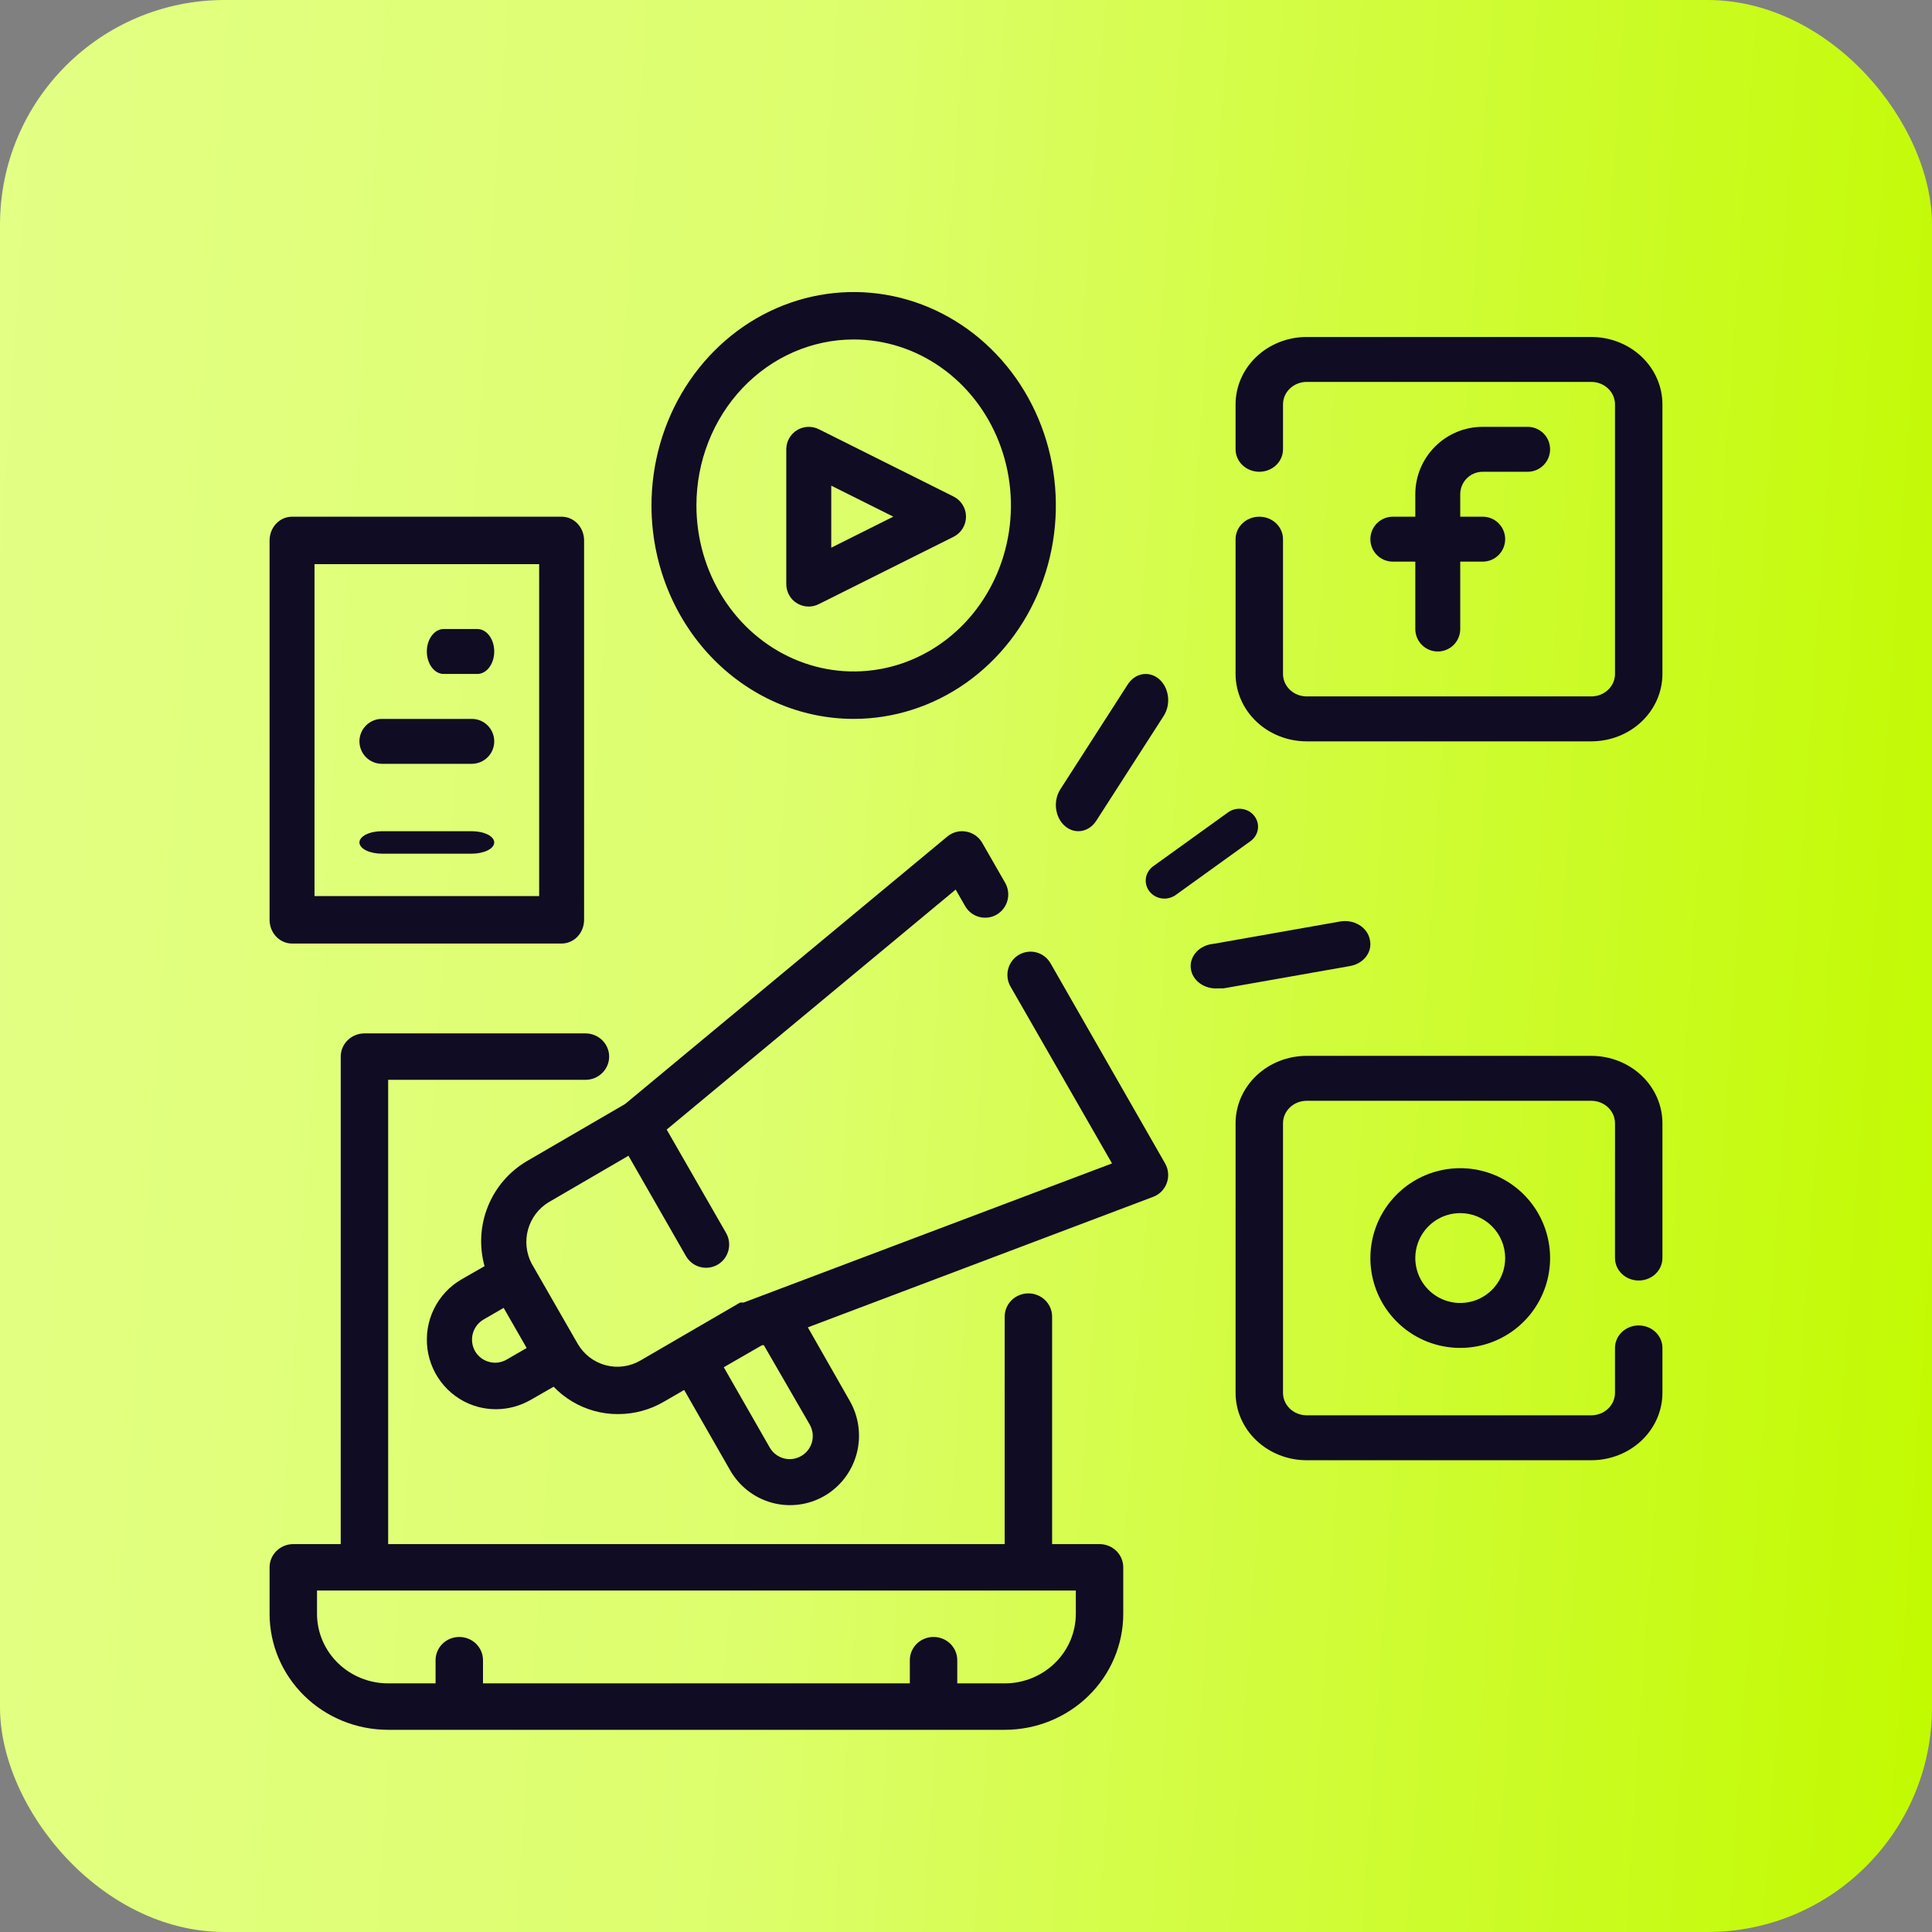
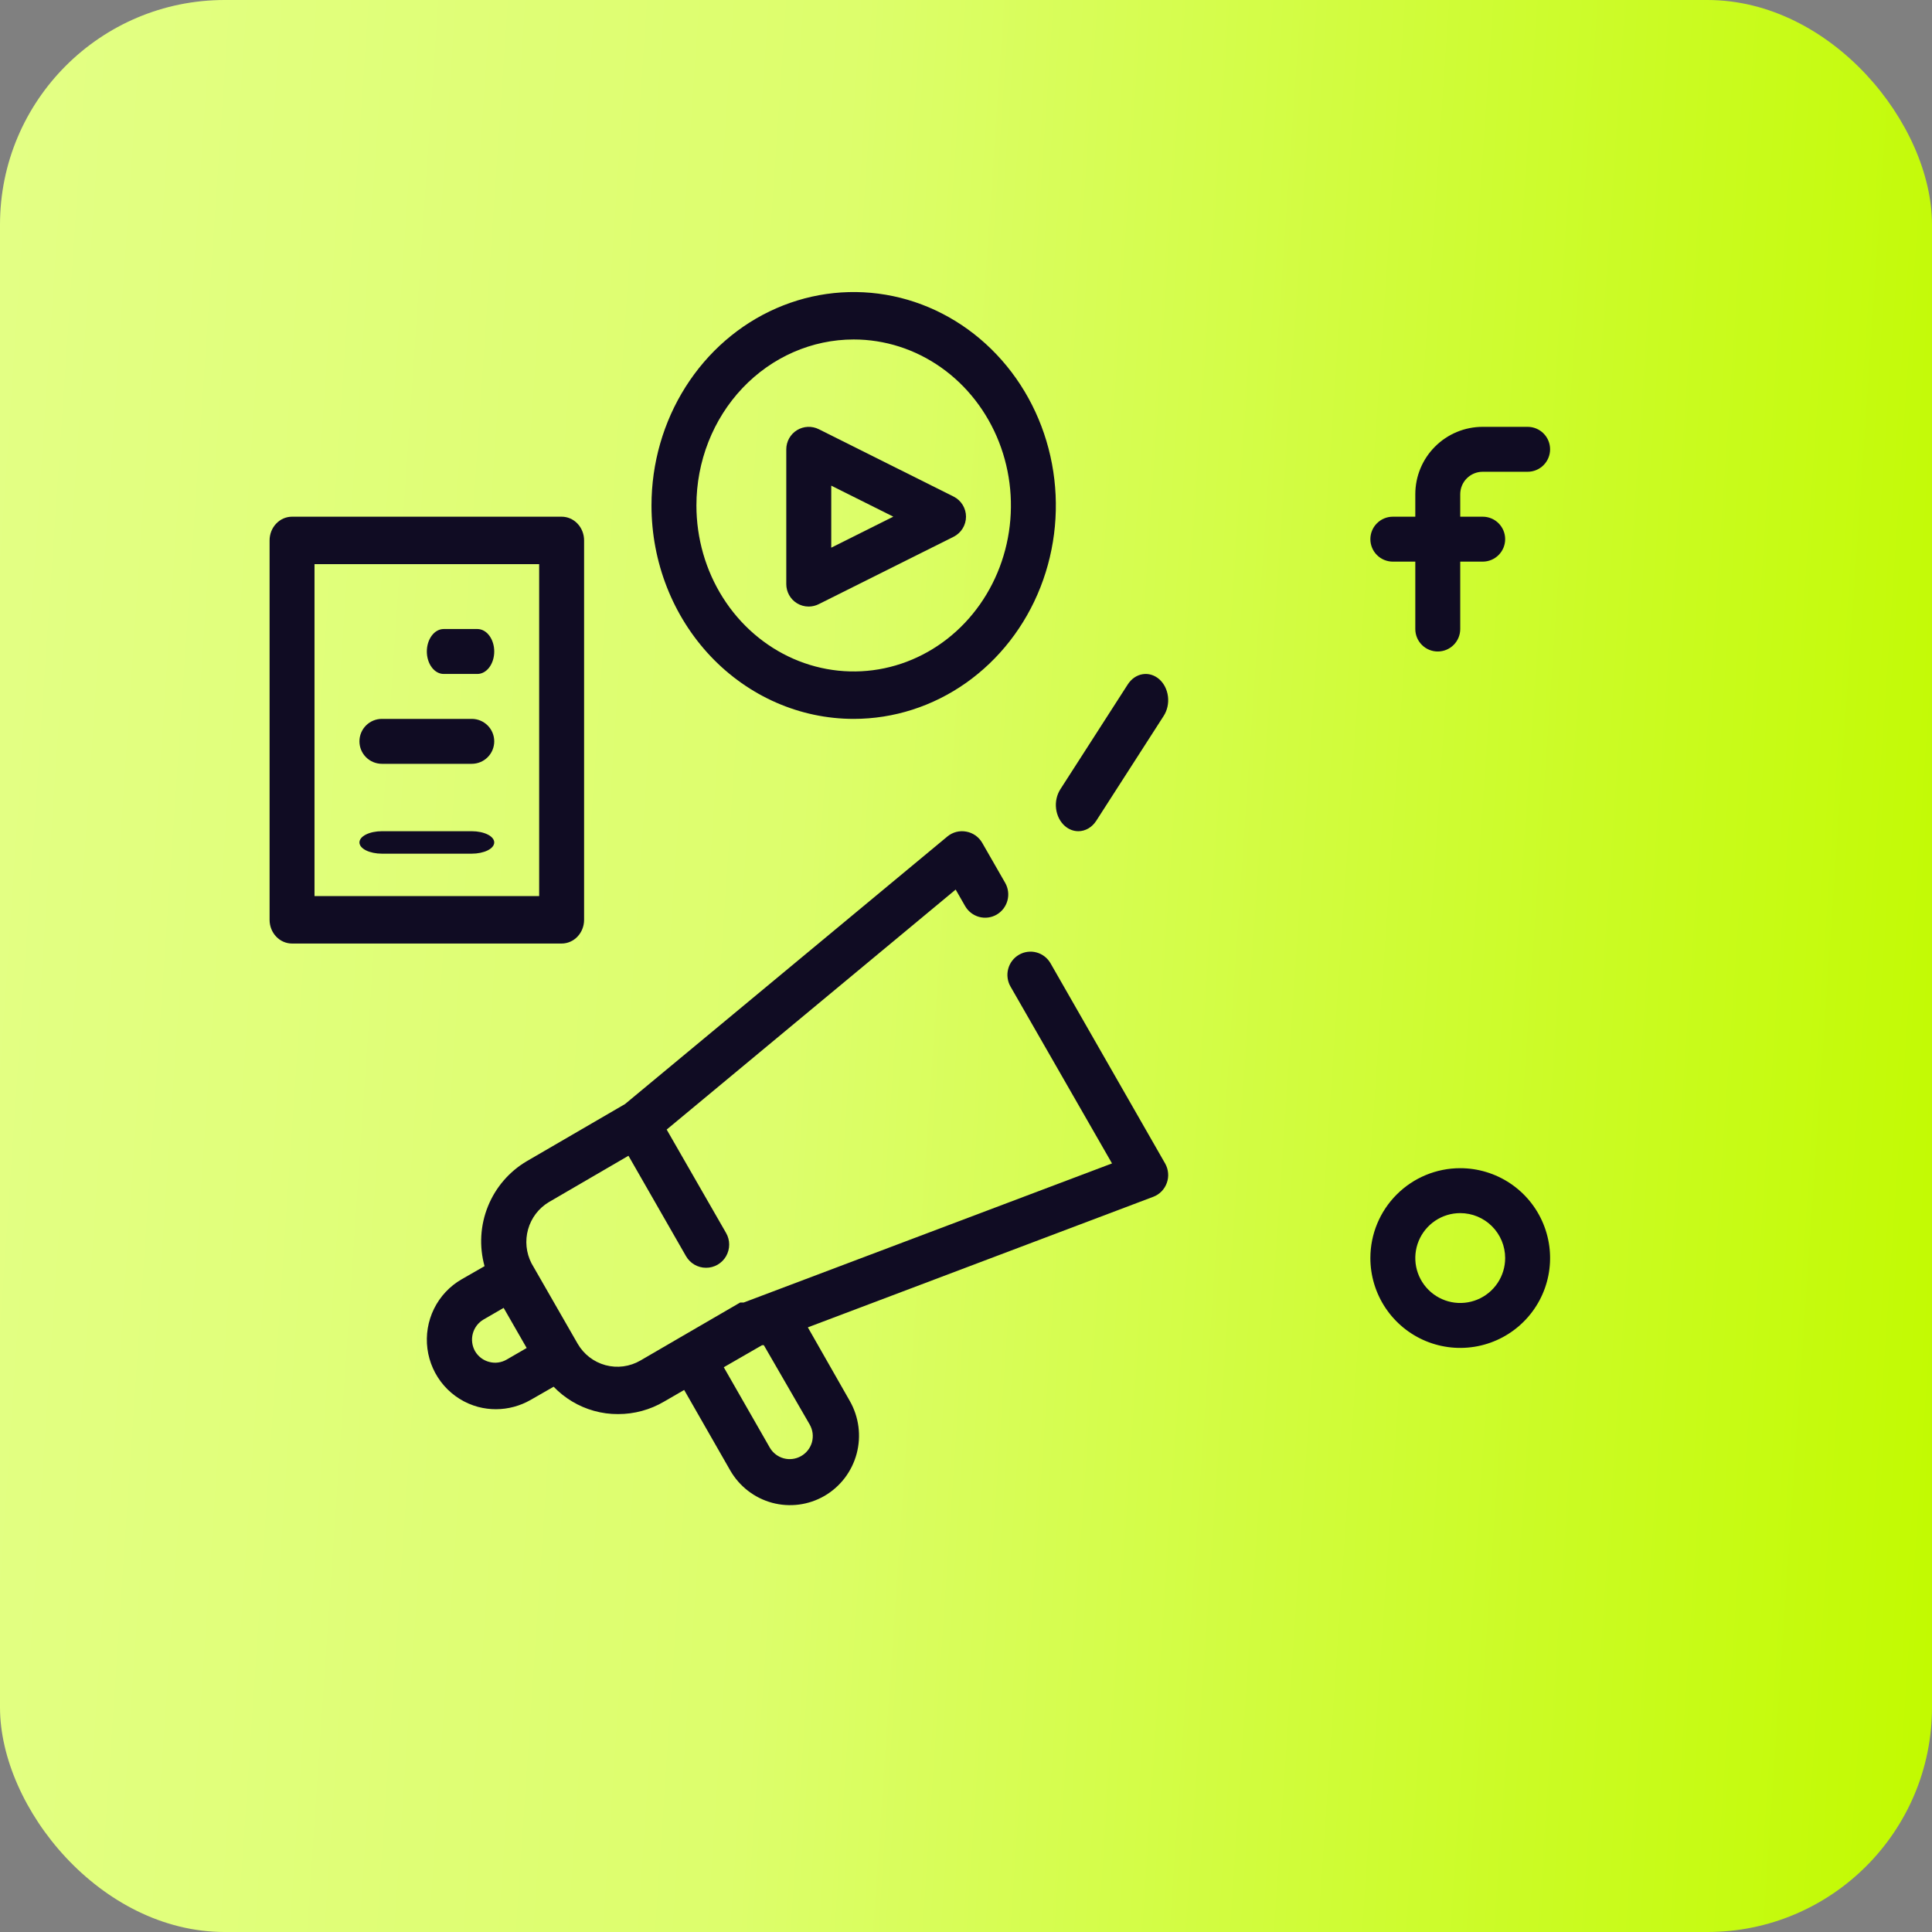
<svg xmlns="http://www.w3.org/2000/svg" width="86" height="86" viewBox="0 0 86 86" fill="none">
  <rect x="0" y="0" width="86" height="86" fill="#808080" stroke="none" />
  <rect width="86" height="86" rx="10" fill="url(#paint0_linear_1_14904)" />
-   <path d="M48.944 68.733H46.833V58.607C46.833 58.333 46.722 58.07 46.524 57.876C46.326 57.682 46.058 57.573 45.778 57.573C45.498 57.573 45.229 57.682 45.031 57.876C44.833 58.07 44.722 58.333 44.722 58.607V68.733H17.278V48.067H26.06C26.34 48.067 26.608 47.958 26.806 47.764C27.004 47.57 27.116 47.307 27.116 47.033C27.116 46.759 27.004 46.496 26.806 46.303C26.608 46.109 26.34 46 26.06 46H16.222C15.942 46 15.674 46.109 15.476 46.303C15.278 46.496 15.167 46.759 15.167 47.033V68.733H13.056C12.776 68.733 12.507 68.842 12.309 69.036C12.111 69.23 12 69.493 12 69.767V71.833C12 73.204 12.556 74.518 13.546 75.487C14.536 76.456 15.878 77 17.278 77H44.722C46.122 77 47.464 76.456 48.454 75.487C49.444 74.518 50 73.204 50 71.833V69.767C50 69.493 49.889 69.23 49.691 69.036C49.493 68.842 49.224 68.733 48.944 68.733ZM47.889 71.833C47.889 72.656 47.555 73.444 46.961 74.025C46.367 74.607 45.562 74.933 44.722 74.933H42.611V73.9C42.611 73.626 42.5 73.363 42.302 73.169C42.104 72.975 41.836 72.867 41.556 72.867C41.276 72.867 41.007 72.975 40.809 73.169C40.611 73.363 40.5 73.626 40.5 73.9V74.933H21.5V73.9C21.5 73.626 21.389 73.363 21.191 73.169C20.993 72.975 20.724 72.867 20.444 72.867C20.165 72.867 19.896 72.975 19.698 73.169C19.5 73.363 19.389 73.626 19.389 73.9V74.933H17.278C16.438 74.933 15.633 74.607 15.039 74.025C14.445 73.444 14.111 72.656 14.111 71.833V70.8H47.889V71.833Z" fill="#100C23" />
  <path d="M66 21H68C68.265 21 68.52 20.895 68.707 20.707C68.895 20.52 69 20.265 69 20C69 19.735 68.895 19.48 68.707 19.293C68.52 19.105 68.265 19 68 19H66C65.204 19 64.441 19.316 63.879 19.879C63.316 20.441 63 21.204 63 22V23H62C61.735 23 61.48 23.105 61.293 23.293C61.105 23.48 61 23.735 61 24C61 24.265 61.105 24.52 61.293 24.707C61.48 24.895 61.735 25 62 25H63V28C63 28.265 63.105 28.52 63.293 28.707C63.48 28.895 63.735 29 64 29C64.265 29 64.52 28.895 64.707 28.707C64.895 28.52 65 28.265 65 28V25H66C66.265 25 66.52 24.895 66.707 24.707C66.895 24.52 67 24.265 67 24C67 23.735 66.895 23.48 66.707 23.293C66.52 23.105 66.265 23 66 23H65V22C65 21.735 65.105 21.48 65.293 21.293C65.48 21.105 65.735 21 66 21Z" fill="#100C23" />
-   <path d="M70.833 15H58.167C57.327 15 56.521 15.316 55.928 15.879C55.334 16.441 55 17.204 55 18V20C55 20.265 55.111 20.52 55.309 20.707C55.507 20.895 55.776 21 56.056 21C56.336 21 56.604 20.895 56.802 20.707C57 20.52 57.111 20.265 57.111 20V18C57.111 17.735 57.222 17.48 57.42 17.293C57.618 17.105 57.887 17 58.167 17H70.833C71.113 17 71.382 17.105 71.58 17.293C71.778 17.48 71.889 17.735 71.889 18V30C71.889 30.265 71.778 30.52 71.58 30.707C71.382 30.895 71.113 31 70.833 31H58.167C57.887 31 57.618 30.895 57.42 30.707C57.222 30.52 57.111 30.265 57.111 30V24C57.111 23.735 57 23.48 56.802 23.293C56.604 23.105 56.336 23 56.056 23C55.776 23 55.507 23.105 55.309 23.293C55.111 23.48 55 23.735 55 24V30C55 30.796 55.334 31.559 55.928 32.121C56.521 32.684 57.327 33 58.167 33H70.833C71.673 33 72.479 32.684 73.073 32.121C73.666 31.559 74 30.796 74 30V18C74 17.204 73.666 16.441 73.073 15.879C72.479 15.316 71.673 15 70.833 15Z" fill="#100C23" />
  <path d="M61 56C61 56.791 61.235 57.565 61.674 58.222C62.114 58.88 62.738 59.393 63.469 59.696C64.2 59.998 65.004 60.078 65.78 59.923C66.556 59.769 67.269 59.388 67.828 58.828C68.388 58.269 68.769 57.556 68.923 56.78C69.078 56.004 68.998 55.2 68.695 54.469C68.393 53.738 67.88 53.114 67.222 52.674C66.564 52.235 65.791 52 65 52C63.939 52 62.922 52.421 62.172 53.172C61.421 53.922 61 54.939 61 56ZM67 56C67 56.396 66.883 56.782 66.663 57.111C66.443 57.44 66.131 57.696 65.765 57.848C65.4 57.999 64.998 58.039 64.61 57.962C64.222 57.884 63.865 57.694 63.586 57.414C63.306 57.135 63.116 56.778 63.038 56.39C62.961 56.002 63.001 55.6 63.152 55.235C63.304 54.869 63.56 54.557 63.889 54.337C64.218 54.117 64.604 54 65 54C65.53 54 66.039 54.211 66.414 54.586C66.789 54.961 67 55.47 67 56Z" fill="#100C23" />
-   <path d="M70.833 47H58.167C57.327 47 56.521 47.316 55.928 47.879C55.334 48.441 55 49.204 55 50V62C55 62.796 55.334 63.559 55.928 64.121C56.521 64.684 57.327 65 58.167 65H70.833C71.673 65 72.479 64.684 73.073 64.121C73.666 63.559 74 62.796 74 62V60C74 59.735 73.889 59.48 73.691 59.293C73.493 59.105 73.224 59 72.944 59C72.665 59 72.396 59.105 72.198 59.293C72 59.48 71.889 59.735 71.889 60V62C71.889 62.265 71.778 62.52 71.58 62.707C71.382 62.895 71.113 63 70.833 63H58.167C57.887 63 57.618 62.895 57.42 62.707C57.222 62.52 57.111 62.265 57.111 62V50C57.111 49.735 57.222 49.48 57.42 49.293C57.618 49.105 57.887 49 58.167 49H70.833C71.113 49 71.382 49.105 71.58 49.293C71.778 49.48 71.889 49.735 71.889 50V56C71.889 56.265 72 56.52 72.198 56.707C72.396 56.895 72.665 57 72.944 57C73.224 57 73.493 56.895 73.691 56.707C73.889 56.52 74 56.265 74 56V50C74 49.204 73.666 48.441 73.073 47.879C72.479 47.316 71.673 47 70.833 47Z" fill="#100C23" />
  <path d="M35.47 26.85C35.63 26.949 35.813 27.001 36.001 27C36.157 26.999 36.312 26.961 36.451 26.89L42.456 23.889C42.62 23.805 42.757 23.677 42.853 23.52C42.949 23.363 43 23.183 43 22.998C43 22.814 42.949 22.634 42.853 22.477C42.757 22.32 42.62 22.192 42.456 22.108L36.451 19.107C36.299 19.03 36.129 18.994 35.959 19.001C35.788 19.008 35.623 19.059 35.477 19.148C35.332 19.237 35.212 19.362 35.128 19.511C35.045 19.659 35.001 19.827 35 19.997V26C35 26.17 35.043 26.337 35.125 26.486C35.207 26.634 35.326 26.76 35.47 26.85ZM37.002 21.618L39.764 22.998L37.002 24.379V21.618Z" fill="#100C23" />
  <path d="M38 32C39.78 32 41.52 31.443 43 30.399C44.48 29.355 45.634 27.871 46.315 26.136C46.996 24.4 47.174 22.489 46.827 20.647C46.48 18.804 45.623 17.111 44.364 15.783C43.105 14.454 41.502 13.549 39.756 13.182C38.01 12.816 36.2 13.004 34.556 13.723C32.911 14.442 31.506 15.66 30.517 17.222C29.528 18.784 29 20.621 29 22.5C29 25.02 29.948 27.436 31.636 29.218C33.324 30.999 35.613 32 38 32ZM38 15.111C39.385 15.111 40.738 15.544 41.889 16.356C43.04 17.168 43.937 18.322 44.467 19.672C44.997 21.023 45.136 22.508 44.865 23.942C44.595 25.375 43.929 26.691 42.95 27.725C41.971 28.758 40.724 29.462 39.366 29.747C38.008 30.032 36.6 29.886 35.321 29.326C34.042 28.767 32.949 27.82 32.18 26.605C31.41 25.39 31 23.961 31 22.5C31 20.54 31.738 18.661 33.05 17.275C34.363 15.89 36.144 15.111 38 15.111Z" fill="#100C23" />
  <path d="M48 37C48.155 37 48.308 36.958 48.447 36.877C48.586 36.796 48.707 36.678 48.8 36.533L51.8 31.867C51.959 31.619 52.028 31.308 51.99 31.002C51.952 30.695 51.812 30.419 51.6 30.233C51.388 30.048 51.121 29.968 50.859 30.012C50.596 30.055 50.359 30.219 50.2 30.467L47.2 35.133C47.041 35.381 46.972 35.692 47.01 35.998C47.048 36.305 47.188 36.581 47.4 36.767C47.573 36.918 47.784 37 48 37Z" fill="#100C23" />
-   <path d="M51.167 39.68C51.244 39.779 51.345 39.86 51.461 39.916C51.576 39.971 51.704 40 51.833 40C52.014 40 52.189 39.944 52.333 39.84L55.667 37.44C55.843 37.313 55.96 37.123 55.992 36.913C56.023 36.703 55.966 36.49 55.833 36.32C55.701 36.15 55.503 36.038 55.285 36.008C55.066 35.978 54.843 36.033 54.667 36.16L51.333 38.56C51.157 38.687 51.04 38.877 51.008 39.087C50.977 39.297 51.034 39.51 51.167 39.68Z" fill="#100C23" />
-   <path d="M60.974 41.816C60.947 41.684 60.891 41.559 60.808 41.448C60.725 41.336 60.617 41.24 60.492 41.166C60.366 41.092 60.224 41.041 60.076 41.017C59.927 40.992 59.775 40.995 59.627 41.023L54.016 42.014C53.868 42.027 53.725 42.065 53.595 42.127C53.464 42.189 53.349 42.273 53.255 42.374C53.066 42.578 52.976 42.841 53.006 43.103C53.035 43.366 53.182 43.608 53.414 43.775C53.645 43.942 53.942 44.021 54.24 43.995H54.465L60.076 43.005C60.225 42.981 60.366 42.931 60.493 42.858C60.619 42.785 60.728 42.69 60.812 42.579C60.895 42.468 60.953 42.343 60.981 42.212C61.009 42.081 61.006 41.946 60.974 41.816Z" fill="#100C23" />
  <path d="M13 42H25C25.265 42 25.52 41.889 25.707 41.691C25.895 41.493 26 41.224 26 40.944V24.056C26 23.776 25.895 23.507 25.707 23.309C25.52 23.111 25.265 23 25 23H13C12.735 23 12.48 23.111 12.293 23.309C12.105 23.507 12 23.776 12 24.056V40.944C12 41.224 12.105 41.493 12.293 41.691C12.48 41.889 12.735 42 13 42ZM14 25.111H24V39.889H14V25.111Z" fill="#100C23" />
  <path d="M21.25 28H19.75C19.551 28 19.36 28.105 19.22 28.293C19.079 28.48 19 28.735 19 29C19 29.265 19.079 29.52 19.22 29.707C19.36 29.895 19.551 30 19.75 30H21.25C21.449 30 21.64 29.895 21.78 29.707C21.921 29.52 22 29.265 22 29C22 28.735 21.921 28.48 21.78 28.293C21.64 28.105 21.449 28 21.25 28Z" fill="#100C23" />
  <path d="M21 32H17C16.735 32 16.48 32.105 16.293 32.293C16.105 32.48 16 32.735 16 33C16 33.265 16.105 33.52 16.293 33.707C16.48 33.895 16.735 34 17 34H21C21.265 34 21.52 33.895 21.707 33.707C21.895 33.52 22 33.265 22 33C22 32.735 21.895 32.48 21.707 32.293C21.52 32.105 21.265 32 21 32Z" fill="#100C23" />
  <path d="M21 37H17C16.735 37 16.48 37.053 16.293 37.146C16.105 37.24 16 37.367 16 37.5C16 37.633 16.105 37.76 16.293 37.854C16.48 37.947 16.735 38 17 38H21C21.265 38 21.52 37.947 21.707 37.854C21.895 37.76 22 37.633 22 37.5C22 37.367 21.895 37.24 21.707 37.146C21.52 37.053 21.265 37 21 37Z" fill="#100C23" />
  <path d="M46.763 42.88C46.696 42.763 46.606 42.659 46.499 42.576C46.392 42.493 46.27 42.432 46.14 42.397C46.009 42.361 45.873 42.352 45.739 42.37C45.605 42.387 45.476 42.431 45.359 42.499C45.242 42.566 45.139 42.657 45.057 42.764C44.974 42.872 44.914 42.995 44.879 43.127C44.843 43.258 44.834 43.395 44.852 43.53C44.869 43.665 44.912 43.795 44.98 43.913L49.5 51.788L33.1 57.981C33.1 57.981 33.1 57.981 33.028 57.981H32.946L30.281 59.529L28.508 60.561C28.274 60.697 28.017 60.785 27.749 60.821C27.482 60.856 27.21 60.838 26.95 60.768C26.427 60.626 25.981 60.28 25.71 59.808L23.66 56.237C23.419 55.769 23.364 55.227 23.507 54.721C23.65 54.214 23.979 53.782 24.428 53.512L27.975 51.447L30.537 55.917C30.628 56.074 30.758 56.205 30.914 56.295C31.071 56.386 31.249 56.434 31.429 56.433C31.61 56.434 31.787 56.386 31.943 56.296C32.099 56.206 32.23 56.075 32.32 55.919C32.41 55.761 32.458 55.583 32.458 55.402C32.459 55.22 32.411 55.042 32.321 54.885L29.676 50.281L42.54 39.598L42.96 40.331C43.028 40.449 43.117 40.552 43.224 40.635C43.331 40.718 43.454 40.779 43.584 40.815C43.714 40.85 43.85 40.86 43.984 40.842C44.118 40.825 44.248 40.781 44.365 40.713C44.482 40.645 44.584 40.555 44.667 40.447C44.749 40.339 44.81 40.216 44.845 40.085C44.88 39.954 44.89 39.817 44.872 39.682C44.855 39.547 44.811 39.417 44.744 39.299L43.719 37.513C43.644 37.384 43.542 37.273 43.419 37.187C43.297 37.102 43.158 37.044 43.012 37.018C42.864 36.99 42.713 36.995 42.568 37.032C42.422 37.07 42.287 37.139 42.171 37.235L27.821 49.146L23.455 51.685C22.671 52.145 22.061 52.853 21.72 53.699C21.378 54.545 21.325 55.481 21.569 56.361L20.544 56.949C20.016 57.254 19.589 57.711 19.319 58.26C19.049 58.81 18.947 59.428 19.026 60.036C19.105 60.644 19.362 61.215 19.763 61.676C20.165 62.137 20.693 62.468 21.282 62.626C21.543 62.695 21.811 62.73 22.081 62.729C22.62 62.727 23.15 62.584 23.619 62.316L24.644 61.728C25.136 62.24 25.755 62.611 26.437 62.801C26.788 62.9 27.15 62.949 27.514 62.946C28.234 62.947 28.942 62.755 29.564 62.388L30.455 61.872L32.505 65.454C32.913 66.163 33.583 66.681 34.369 66.894C35.154 67.106 35.992 66.997 36.698 66.589C37.048 66.386 37.355 66.115 37.601 65.793C37.847 65.47 38.028 65.102 38.133 64.709C38.237 64.316 38.264 63.906 38.211 63.502C38.158 63.099 38.027 62.71 37.825 62.357L35.96 59.085L51.335 53.274C51.474 53.222 51.6 53.139 51.705 53.032C51.809 52.925 51.889 52.796 51.939 52.655C51.989 52.516 52.009 52.367 51.996 52.219C51.984 52.071 51.94 51.928 51.868 51.798L46.763 42.88ZM22.553 60.52C22.436 60.588 22.307 60.632 22.173 60.65C22.04 60.668 21.904 60.659 21.774 60.623C21.511 60.555 21.286 60.384 21.148 60.149C21.081 60.031 21.037 59.901 21.02 59.767C21.002 59.632 21.011 59.495 21.046 59.364C21.081 59.232 21.142 59.109 21.224 59.001C21.307 58.893 21.41 58.802 21.528 58.734L22.419 58.218L23.444 60.004L22.553 60.52ZM36.042 63.41C36.109 63.528 36.153 63.657 36.171 63.792C36.188 63.927 36.179 64.064 36.144 64.195C36.071 64.457 35.898 64.68 35.662 64.814C35.428 64.949 35.151 64.986 34.89 64.917C34.629 64.847 34.405 64.677 34.268 64.442L32.218 60.861L33.92 59.88H34.002L36.042 63.41Z" fill="#100C23" />
  <defs>
    <linearGradient id="paint0_linear_1_14904" x1="-7.43779e-07" y1="13.706" x2="89.567" y2="19.791" gradientUnits="userSpaceOnUse">
      <stop stop-color="#E3FF84" />
      <stop offset="0.413" stop-color="#DDFE6C" />
      <stop offset="1" stop-color="#C2FA01" />
    </linearGradient>
  </defs>
</svg>